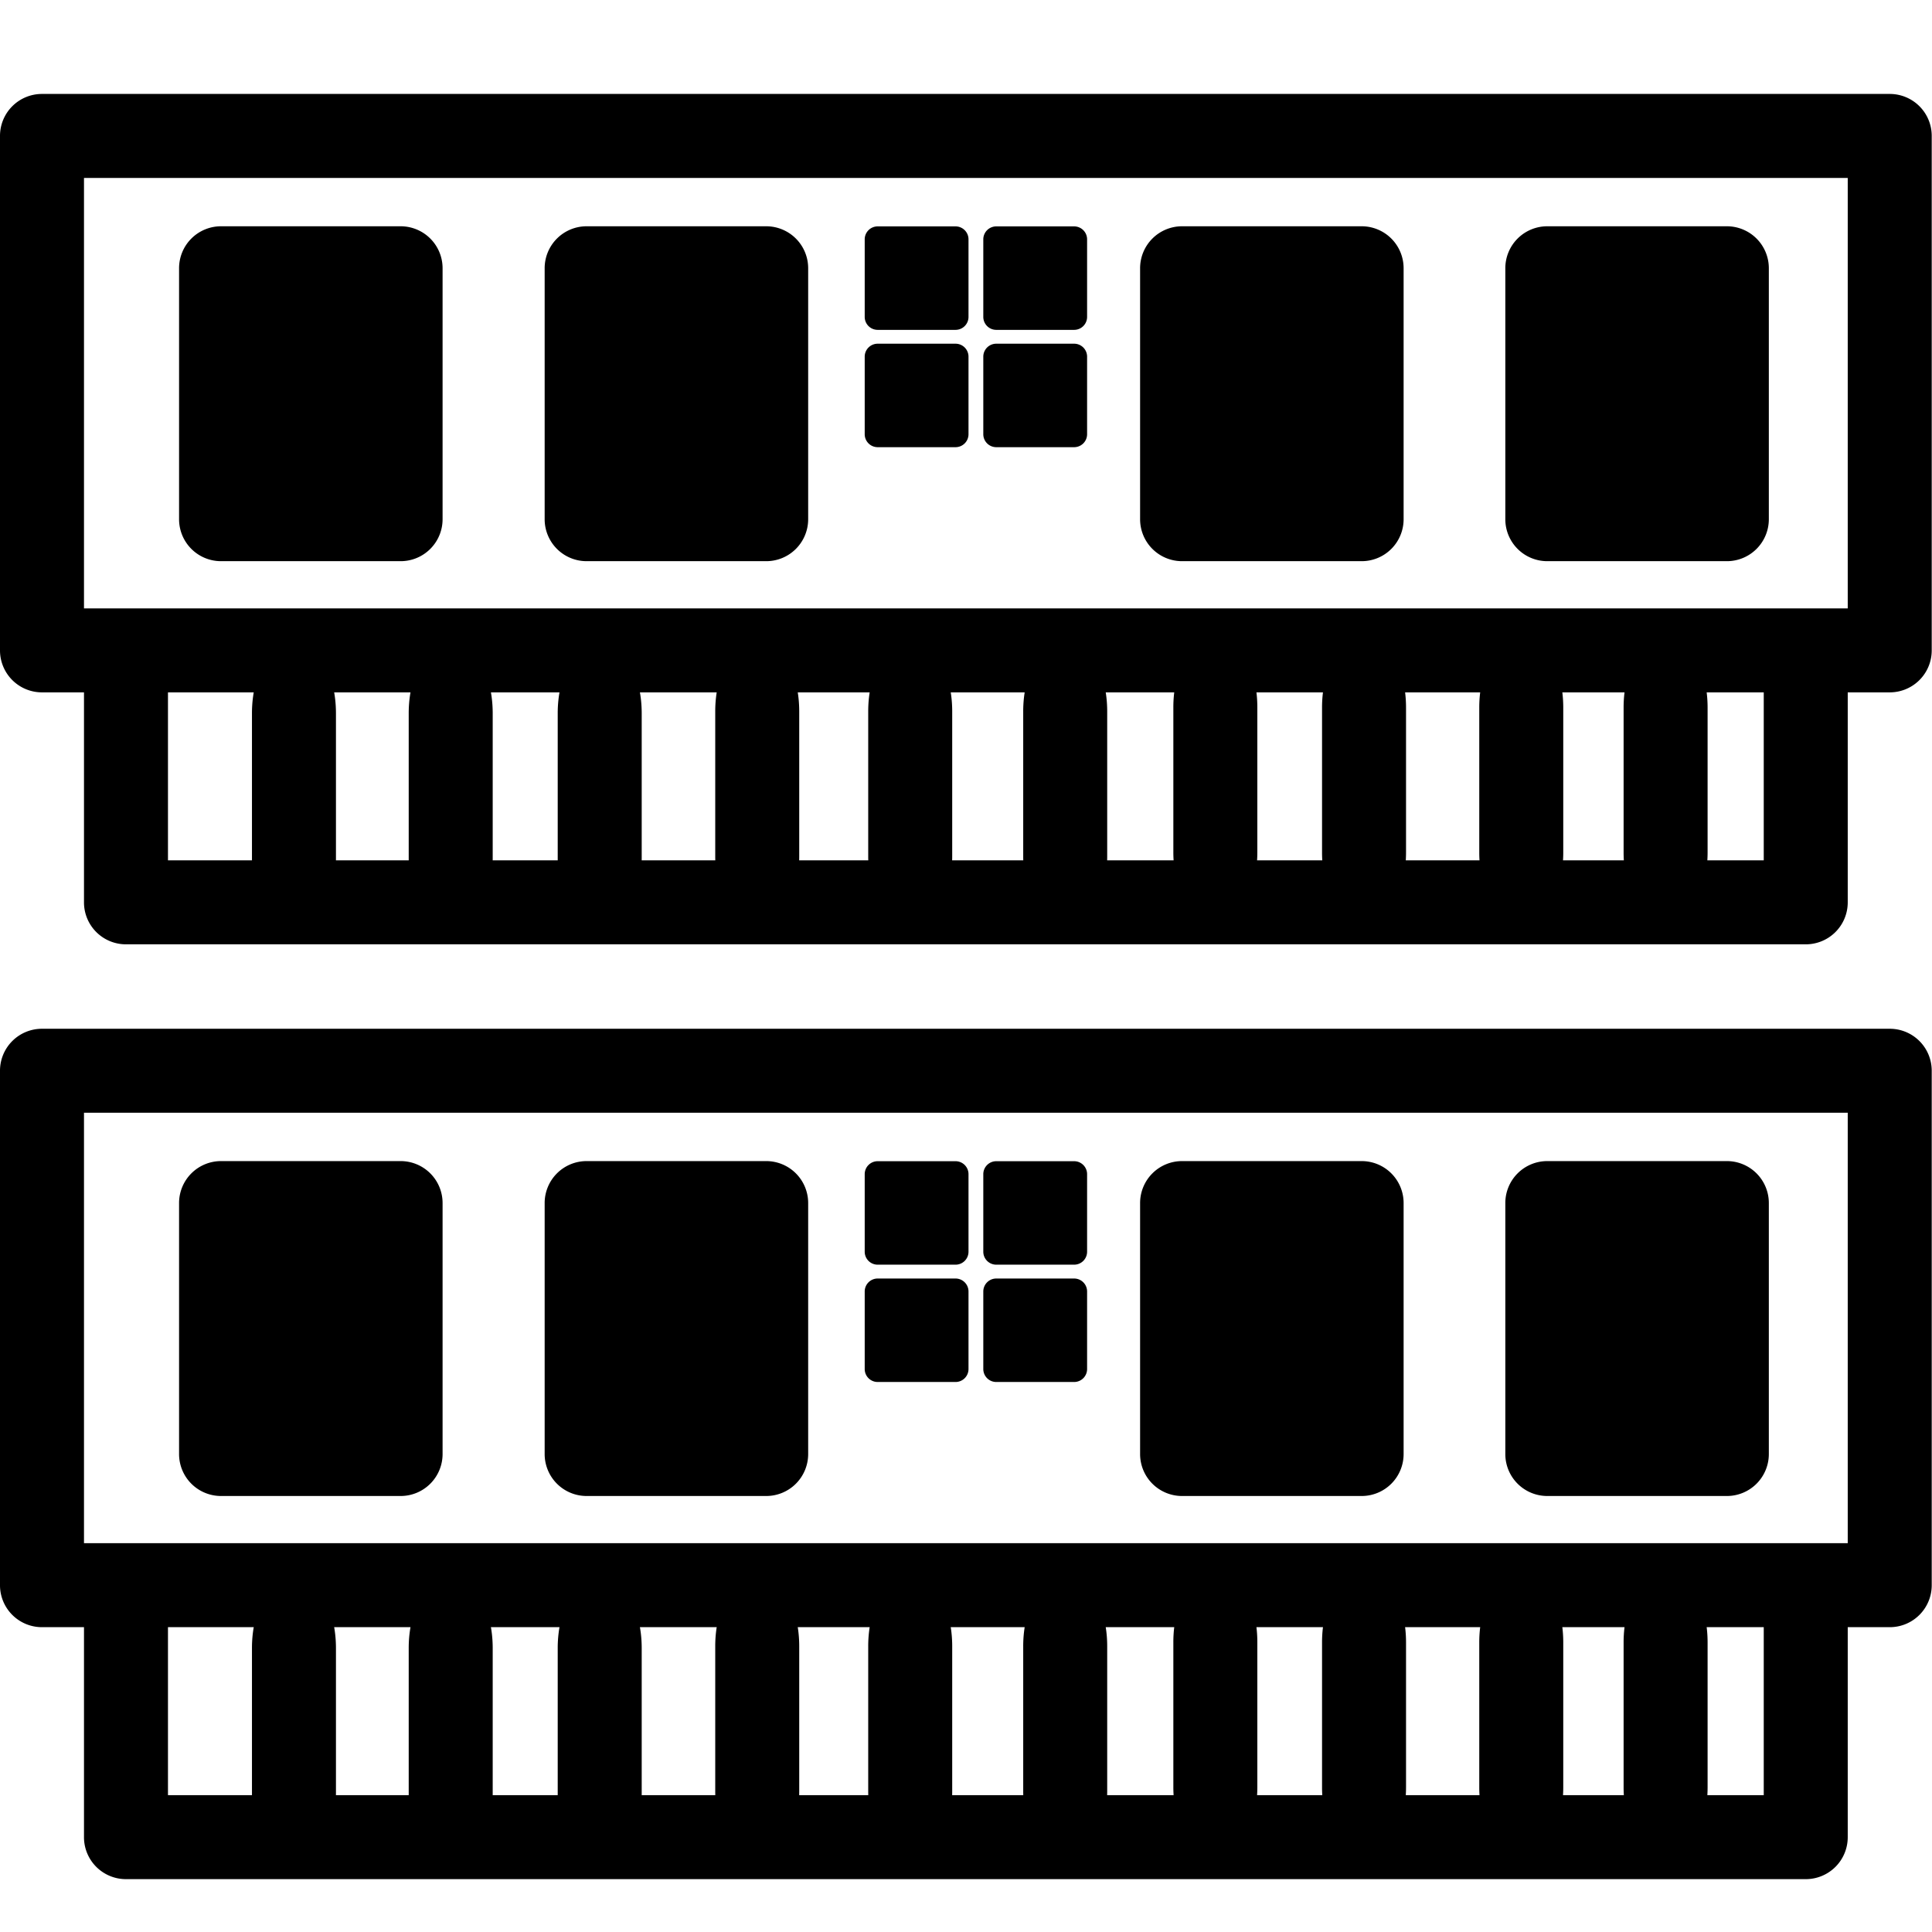
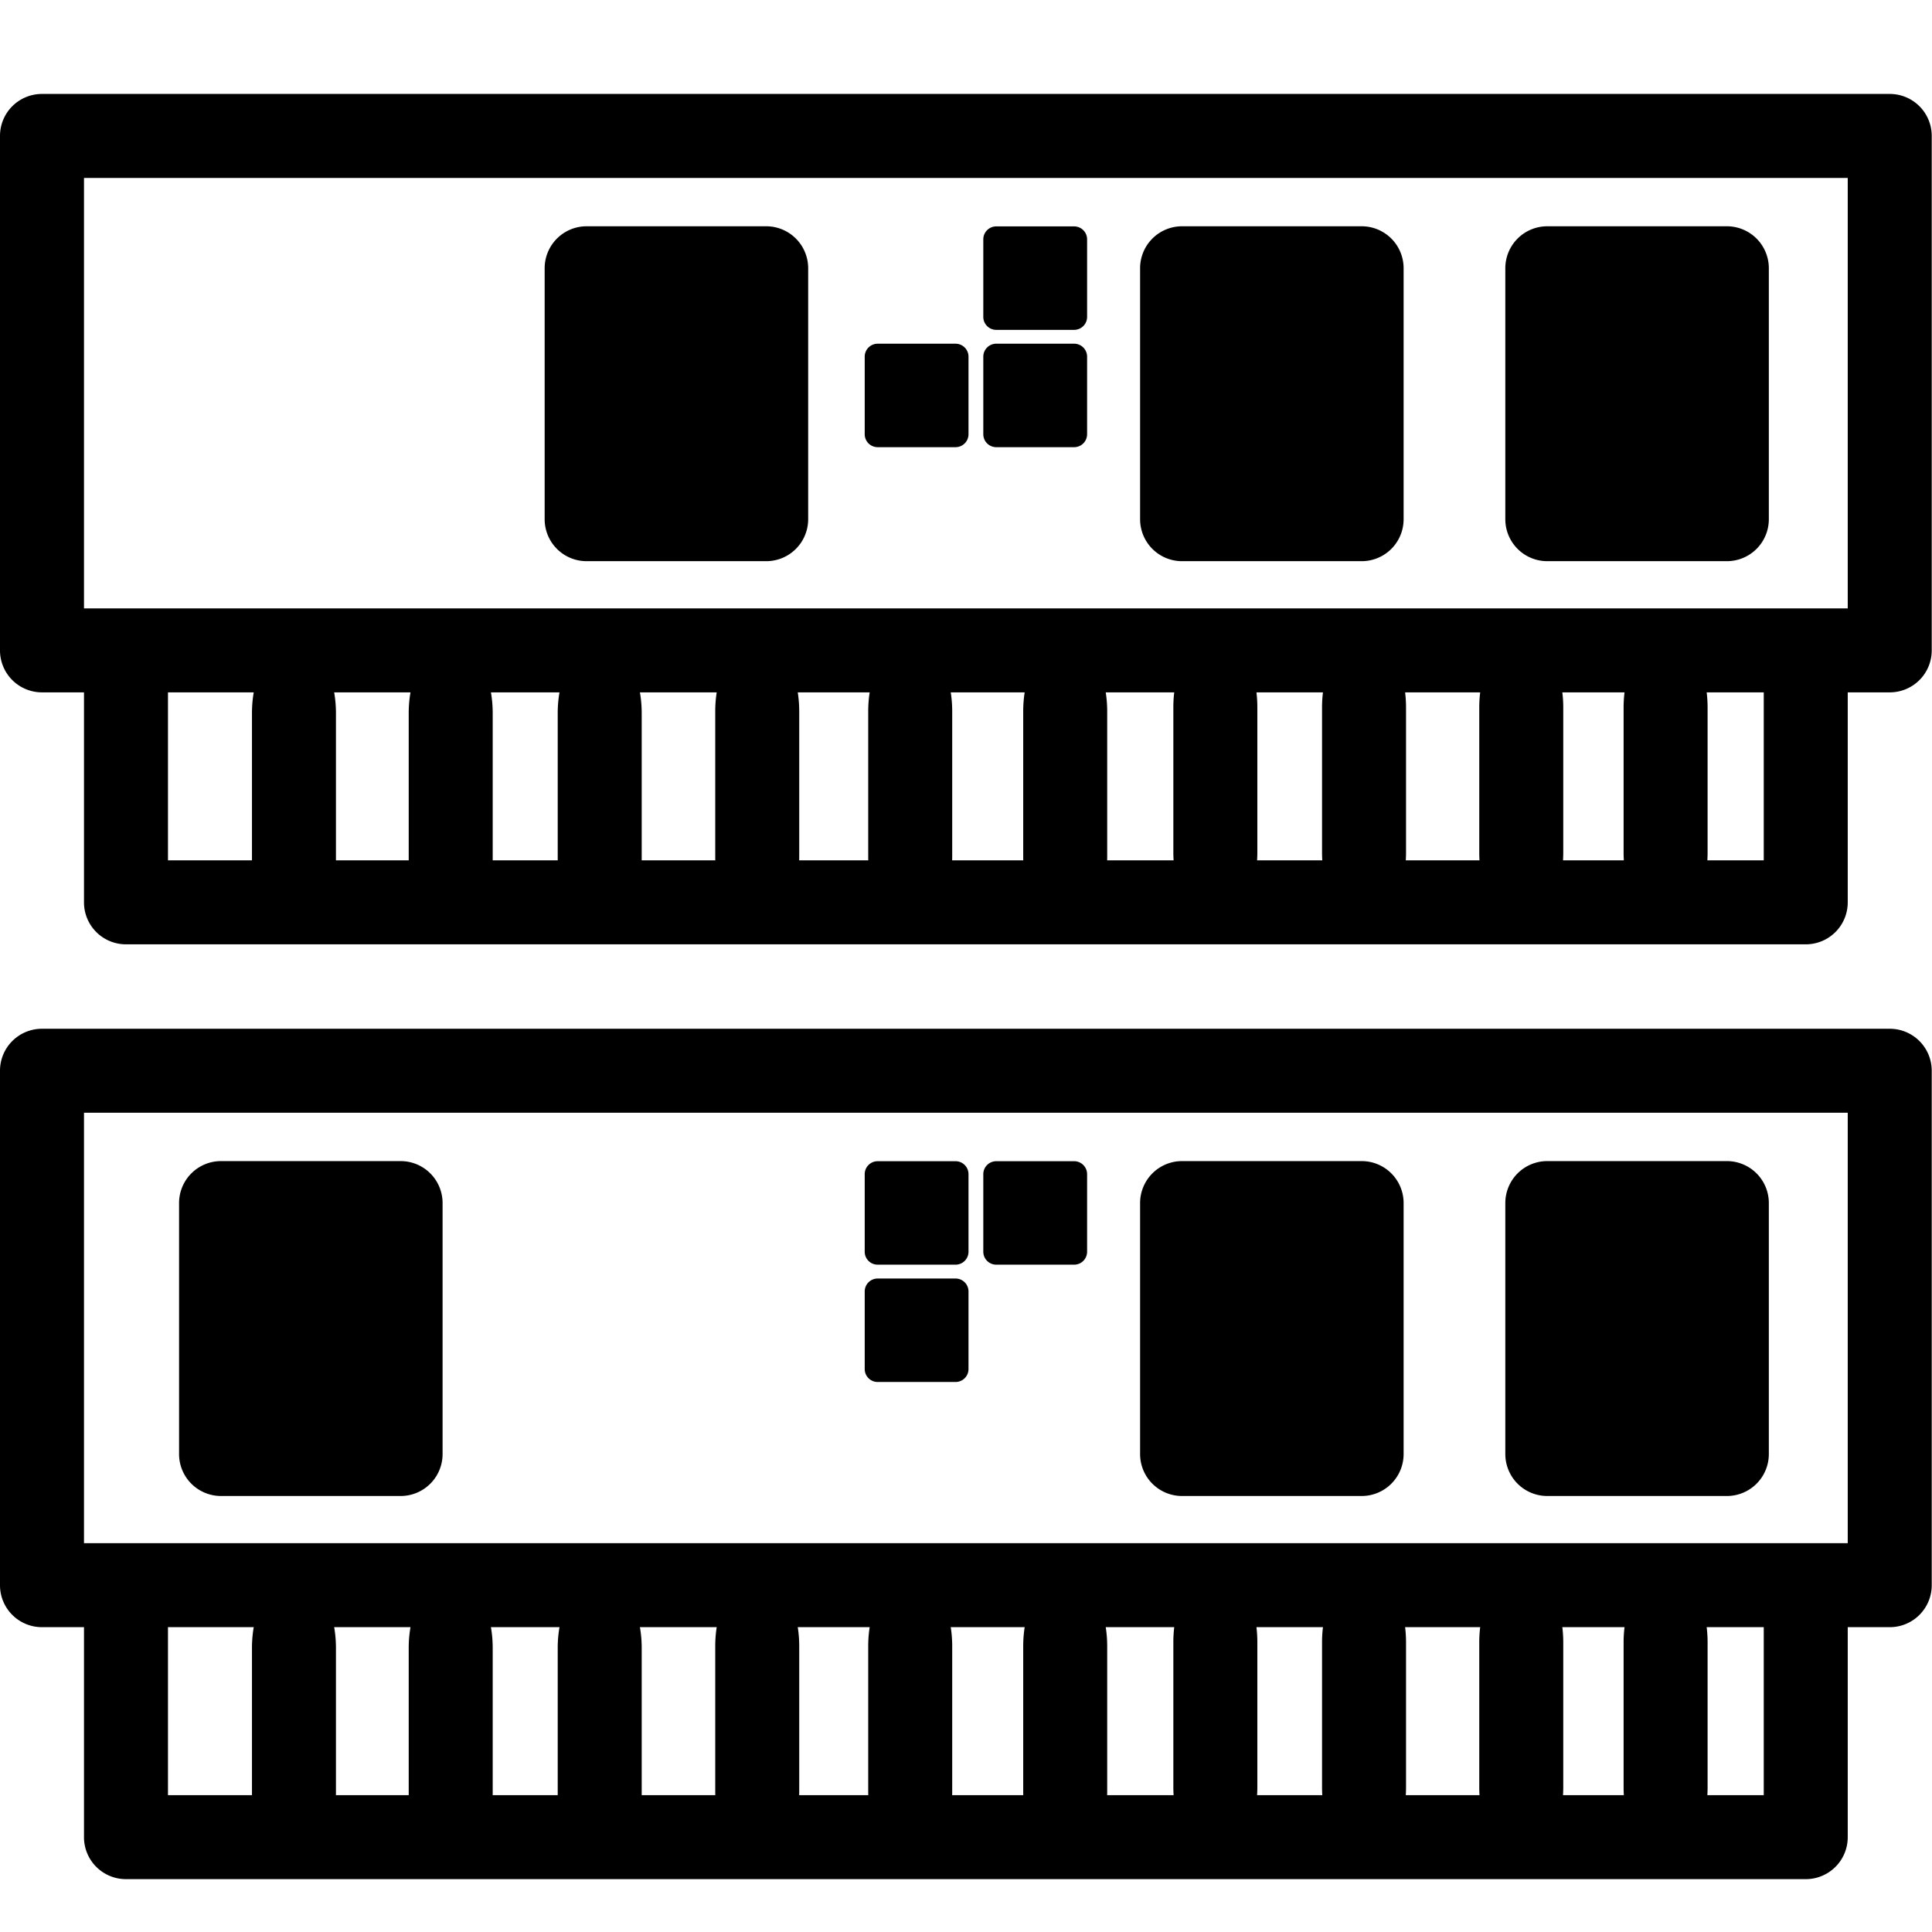
<svg xmlns="http://www.w3.org/2000/svg" xml:space="preserve" style="fill-rule:evenodd;clip-rule:evenodd;stroke-linejoin:round;stroke-miterlimit:2" viewBox="0 0 800 800">
  <path d="M293.4 102.69H6.52A6.513 6.513 0 0 0 0 109.21v79.87a6.513 6.513 0 0 0 6.52 6.52h6.52v32.6a6.513 6.513 0 0 0 6.52 6.52h260.8a6.513 6.513 0 0 0 6.52-6.52v-32.6h6.52a6.513 6.513 0 0 0 6.52-6.52v-79.87a6.513 6.513 0 0 0-6.52-6.52Zm-19.56 118.99H26.08V195.6h247.76v26.08Zm13.04-39.12H13.04v-66.83h273.84v66.83Z" style="fill-rule:nonzero" transform="translate(0 -234.973) scale(2.667)" />
  <path d="M43.847 169.52H71.72a6.513 6.513 0 0 0 6.52-6.52v-38.957a6.513 6.513 0 0 0-6.52-6.52H43.847a6.513 6.513 0 0 0-6.52 6.52V163a6.513 6.513 0 0 0 6.52 6.52Z" style="fill-rule:nonzero" transform="translate(125.98 -219.737) scale(2.667)" />
-   <path d="M43.847 169.52H71.72a6.513 6.513 0 0 0 6.52-6.52v-38.957a6.513 6.513 0 0 0-6.52-6.52H43.847a6.513 6.513 0 0 0-6.52 6.52V163a6.513 6.513 0 0 0 6.52 6.52Z" style="fill-rule:nonzero" transform="translate(-25.402 -219.737) scale(2.667)" />
  <path d="M43.847 169.52H71.72a6.513 6.513 0 0 0 6.52-6.52v-38.957a6.513 6.513 0 0 0-6.52-6.52H43.847a6.513 6.513 0 0 0-6.52 6.52V163a6.513 6.513 0 0 0 6.52 6.52Z" style="fill-rule:nonzero" transform="translate(372.54 -219.737) scale(2.667)" />
  <path d="M43.847 169.52H71.72a6.513 6.513 0 0 0 6.52-6.52v-38.957a6.513 6.513 0 0 0-6.52-6.52H43.847a6.513 6.513 0 0 0-6.52 6.52V163a6.513 6.513 0 0 0 6.52 6.52Z" style="fill-rule:nonzero" transform="translate(523.77 -219.737) scale(2.667)" />
-   <path d="M32.6 169.52h39.12a6.513 6.513 0 0 0 6.52-6.52v-38.957a6.513 6.513 0 0 0-6.52-6.52H32.6a6.513 6.513 0 0 0-6.52 6.52V163a6.513 6.513 0 0 0 6.52 6.52Z" style="fill-rule:nonzero" transform="matrix(.824 0 0 .824 336.567 -3.096)" />
  <path d="M32.6 169.52h39.12a6.513 6.513 0 0 0 6.52-6.52v-38.957a6.513 6.513 0 0 0-6.52-6.52H32.6a6.513 6.513 0 0 0-6.52 6.52V163a6.513 6.513 0 0 0 6.52 6.52Z" style="fill-rule:nonzero" transform="matrix(.824 0 0 .824 336.567 45.483)" />
  <path d="M32.6 169.52h39.12a6.513 6.513 0 0 0 6.52-6.52v-38.957a6.513 6.513 0 0 0-6.52-6.52H32.6a6.513 6.513 0 0 0-6.52 6.52V163a6.513 6.513 0 0 0 6.52 6.52Z" style="fill-rule:nonzero" transform="matrix(.824 0 0 .824 385.674 -3.096)" />
  <path d="M32.6 169.52h39.12a6.513 6.513 0 0 0 6.52-6.52v-38.957a6.513 6.513 0 0 0-6.52-6.52H32.6a6.513 6.513 0 0 0-6.52 6.52V163a6.513 6.513 0 0 0 6.52 6.52Z" style="fill-rule:nonzero" transform="matrix(.824 0 0 .824 385.674 45.483)" />
  <path d="M52.16 215.16v-13.04a6.513 6.513 0 0 0-6.52-6.52 6.513 6.513 0 0 0-6.52 6.52v13.04a6.513 6.513 0 0 0 6.52 6.52 6.513 6.513 0 0 0 6.52-6.52Z" style="fill-rule:nonzero" transform="matrix(2.667 0 0 4.603 0 -634.998)" />
  <path d="M52.16 215.16v-13.04a6.513 6.513 0 0 0-6.52-6.52 6.513 6.513 0 0 0-6.52 6.52v13.04a6.513 6.513 0 0 0 6.52 6.52 6.513 6.513 0 0 0 6.52-6.52Z" style="fill-rule:nonzero" transform="matrix(2.667 0 0 4.603 64.907 -634.998)" />
  <path d="M52.16 215.16v-13.04a6.513 6.513 0 0 0-6.52-6.52 6.513 6.513 0 0 0-6.52 6.52v13.04a6.513 6.513 0 0 0 6.52 6.52 6.513 6.513 0 0 0 6.52-6.52Z" style="fill-rule:nonzero" transform="matrix(2.667 0 0 4.603 126.605 -634.998)" />
  <path d="M52.16 215.16v-13.04a6.513 6.513 0 0 0-6.52-6.52 6.513 6.513 0 0 0-6.52 6.52v13.04a6.513 6.513 0 0 0 6.52 6.52 6.513 6.513 0 0 0 6.52-6.52Z" style="fill-rule:nonzero" transform="matrix(2.667 0 0 4.603 191.832 -635.782)" />
  <path d="M52.16 215.16v-13.04a6.513 6.513 0 0 0-6.52-6.52 6.513 6.513 0 0 0-6.52 6.52v13.04a6.513 6.513 0 0 0 6.52 6.52 6.513 6.513 0 0 0 6.52-6.52Z" style="fill-rule:nonzero" transform="matrix(2.667 0 0 4.603 255.177 -635.782)" />
  <path d="M52.16 215.16v-13.04a6.513 6.513 0 0 0-6.52-6.52 6.513 6.513 0 0 0-6.52 6.52v13.04a6.513 6.513 0 0 0 6.52 6.52 6.513 6.513 0 0 0 6.52-6.52Z" style="fill-rule:nonzero" transform="matrix(2.667 0 0 4.603 319.357 -635.782)" />
  <path d="M52.16 215.16v-13.04a6.513 6.513 0 0 0-6.52-6.52 6.513 6.513 0 0 0-6.52 6.52v13.04a6.513 6.513 0 0 0 6.52 6.52 6.513 6.513 0 0 0 6.52-6.52Z" style="fill-rule:nonzero" transform="matrix(2.667 0 0 4.603 381.526 -637.489)" />
  <path d="M52.16 215.16v-13.04a6.513 6.513 0 0 0-6.52-6.52 6.513 6.513 0 0 0-6.52 6.52v13.04a6.513 6.513 0 0 0 6.52 6.52 6.513 6.513 0 0 0 6.52-6.52Z" style="fill-rule:nonzero" transform="matrix(2.667 0 0 4.603 443.097 -637.374)" />
  <path d="M52.16 215.16v-13.04a6.513 6.513 0 0 0-6.52-6.52 6.513 6.513 0 0 0-6.52 6.52v13.04a6.513 6.513 0 0 0 6.52 6.52 6.513 6.513 0 0 0 6.52-6.52Z" style="fill-rule:nonzero" transform="matrix(2.667 0 0 4.603 508.2 -637.374)" />
  <path d="M52.16 215.16v-13.04a6.513 6.513 0 0 0-6.52-6.52 6.513 6.513 0 0 0-6.52 6.52v13.04a6.513 6.513 0 0 0 6.52 6.52 6.513 6.513 0 0 0 6.52-6.52Z" style="fill-rule:nonzero" transform="matrix(2.667 0 0 4.603 567.968 -637.374)" />
  <path d="M293.4 102.69H6.52A6.513 6.513 0 0 0 0 109.21v79.87a6.513 6.513 0 0 0 6.52 6.52h6.52v32.6a6.513 6.513 0 0 0 6.52 6.52h260.8a6.513 6.513 0 0 0 6.52-6.52v-32.6h6.52a6.513 6.513 0 0 0 6.52-6.52v-79.87a6.513 6.513 0 0 0-6.52-6.52Zm-19.56 118.99H26.08V195.6h247.76v26.08Zm13.04-39.12H13.04v-66.83h273.84v66.83Z" style="fill-rule:nonzero" transform="translate(0 152.115) scale(2.667)" />
-   <path d="M43.847 169.52H71.72a6.513 6.513 0 0 0 6.52-6.52v-38.957a6.513 6.513 0 0 0-6.52-6.52H43.847a6.513 6.513 0 0 0-6.52 6.52V163a6.513 6.513 0 0 0 6.52 6.52Z" style="fill-rule:nonzero" transform="translate(125.98 167.351) scale(2.667)" />
  <path d="M43.847 169.52H71.72a6.513 6.513 0 0 0 6.52-6.52v-38.957a6.513 6.513 0 0 0-6.52-6.52H43.847a6.513 6.513 0 0 0-6.52 6.52V163a6.513 6.513 0 0 0 6.52 6.52Z" style="fill-rule:nonzero" transform="translate(-25.402 167.351) scale(2.667)" />
  <path d="M43.847 169.52H71.72a6.513 6.513 0 0 0 6.52-6.52v-38.957a6.513 6.513 0 0 0-6.52-6.52H43.847a6.513 6.513 0 0 0-6.52 6.52V163a6.513 6.513 0 0 0 6.52 6.52Z" style="fill-rule:nonzero" transform="translate(372.54 167.351) scale(2.667)" />
  <path d="M43.847 169.52H71.72a6.513 6.513 0 0 0 6.52-6.52v-38.957a6.513 6.513 0 0 0-6.52-6.52H43.847a6.513 6.513 0 0 0-6.52 6.52V163a6.513 6.513 0 0 0 6.52 6.52Z" style="fill-rule:nonzero" transform="translate(523.77 167.351) scale(2.667)" />
  <path d="M32.6 169.52h39.12a6.513 6.513 0 0 0 6.52-6.52v-38.957a6.513 6.513 0 0 0-6.52-6.52H32.6a6.513 6.513 0 0 0-6.52 6.52V163a6.513 6.513 0 0 0 6.52 6.52Z" style="fill-rule:nonzero" transform="matrix(.824 0 0 .824 336.567 383.992)" />
  <path d="M32.6 169.52h39.12a6.513 6.513 0 0 0 6.52-6.52v-38.957a6.513 6.513 0 0 0-6.52-6.52H32.6a6.513 6.513 0 0 0-6.52 6.52V163a6.513 6.513 0 0 0 6.52 6.52Z" style="fill-rule:nonzero" transform="matrix(.824 0 0 .824 336.567 432.57)" />
  <path d="M32.6 169.52h39.12a6.513 6.513 0 0 0 6.52-6.52v-38.957a6.513 6.513 0 0 0-6.52-6.52H32.6a6.513 6.513 0 0 0-6.52 6.52V163a6.513 6.513 0 0 0 6.52 6.52Z" style="fill-rule:nonzero" transform="matrix(.824 0 0 .824 385.674 383.992)" />
-   <path d="M32.6 169.52h39.12a6.513 6.513 0 0 0 6.52-6.52v-38.957a6.513 6.513 0 0 0-6.52-6.52H32.6a6.513 6.513 0 0 0-6.52 6.52V163a6.513 6.513 0 0 0 6.52 6.52Z" style="fill-rule:nonzero" transform="matrix(.824 0 0 .824 385.674 432.57)" />
  <path d="M52.16 215.16v-13.04a6.513 6.513 0 0 0-6.52-6.52 6.513 6.513 0 0 0-6.52 6.52v13.04a6.513 6.513 0 0 0 6.52 6.52 6.513 6.513 0 0 0 6.52-6.52Z" style="fill-rule:nonzero" transform="matrix(2.667 0 0 4.603 0 -247.91)" />
  <path d="M52.16 215.16v-13.04a6.513 6.513 0 0 0-6.52-6.52 6.513 6.513 0 0 0-6.52 6.52v13.04a6.513 6.513 0 0 0 6.52 6.52 6.513 6.513 0 0 0 6.52-6.52Z" style="fill-rule:nonzero" transform="matrix(2.667 0 0 4.603 64.907 -247.91)" />
  <path d="M52.16 215.16v-13.04a6.513 6.513 0 0 0-6.52-6.52 6.513 6.513 0 0 0-6.52 6.52v13.04a6.513 6.513 0 0 0 6.52 6.52 6.513 6.513 0 0 0 6.52-6.52Z" style="fill-rule:nonzero" transform="matrix(2.667 0 0 4.603 126.605 -247.91)" />
  <path d="M52.16 215.16v-13.04a6.513 6.513 0 0 0-6.52-6.52 6.513 6.513 0 0 0-6.52 6.52v13.04a6.513 6.513 0 0 0 6.52 6.52 6.513 6.513 0 0 0 6.52-6.52Z" style="fill-rule:nonzero" transform="matrix(2.667 0 0 4.603 191.832 -248.694)" />
  <path d="M52.16 215.16v-13.04a6.513 6.513 0 0 0-6.52-6.52 6.513 6.513 0 0 0-6.52 6.52v13.04a6.513 6.513 0 0 0 6.52 6.52 6.513 6.513 0 0 0 6.52-6.52Z" style="fill-rule:nonzero" transform="matrix(2.667 0 0 4.603 255.177 -248.694)" />
  <path d="M52.16 215.16v-13.04a6.513 6.513 0 0 0-6.52-6.52 6.513 6.513 0 0 0-6.52 6.52v13.04a6.513 6.513 0 0 0 6.52 6.52 6.513 6.513 0 0 0 6.52-6.52Z" style="fill-rule:nonzero" transform="matrix(2.667 0 0 4.603 319.357 -248.694)" />
  <path d="M52.16 215.16v-13.04a6.513 6.513 0 0 0-6.52-6.52 6.513 6.513 0 0 0-6.52 6.52v13.04a6.513 6.513 0 0 0 6.52 6.52 6.513 6.513 0 0 0 6.52-6.52Z" style="fill-rule:nonzero" transform="matrix(2.667 0 0 4.603 381.526 -250.401)" />
  <path d="M52.16 215.16v-13.04a6.513 6.513 0 0 0-6.52-6.52 6.513 6.513 0 0 0-6.52 6.52v13.04a6.513 6.513 0 0 0 6.52 6.52 6.513 6.513 0 0 0 6.52-6.52Z" style="fill-rule:nonzero" transform="matrix(2.667 0 0 4.603 443.097 -250.286)" />
  <path d="M52.16 215.16v-13.04a6.513 6.513 0 0 0-6.52-6.52 6.513 6.513 0 0 0-6.52 6.52v13.04a6.513 6.513 0 0 0 6.52 6.52 6.513 6.513 0 0 0 6.52-6.52Z" style="fill-rule:nonzero" transform="matrix(2.667 0 0 4.603 508.2 -250.286)" />
  <path d="M52.16 215.16v-13.04a6.513 6.513 0 0 0-6.52-6.52 6.513 6.513 0 0 0-6.52 6.52v13.04a6.513 6.513 0 0 0 6.52 6.52 6.513 6.513 0 0 0 6.52-6.52Z" style="fill-rule:nonzero" transform="matrix(2.667 0 0 4.603 567.968 -250.286)" />
</svg>